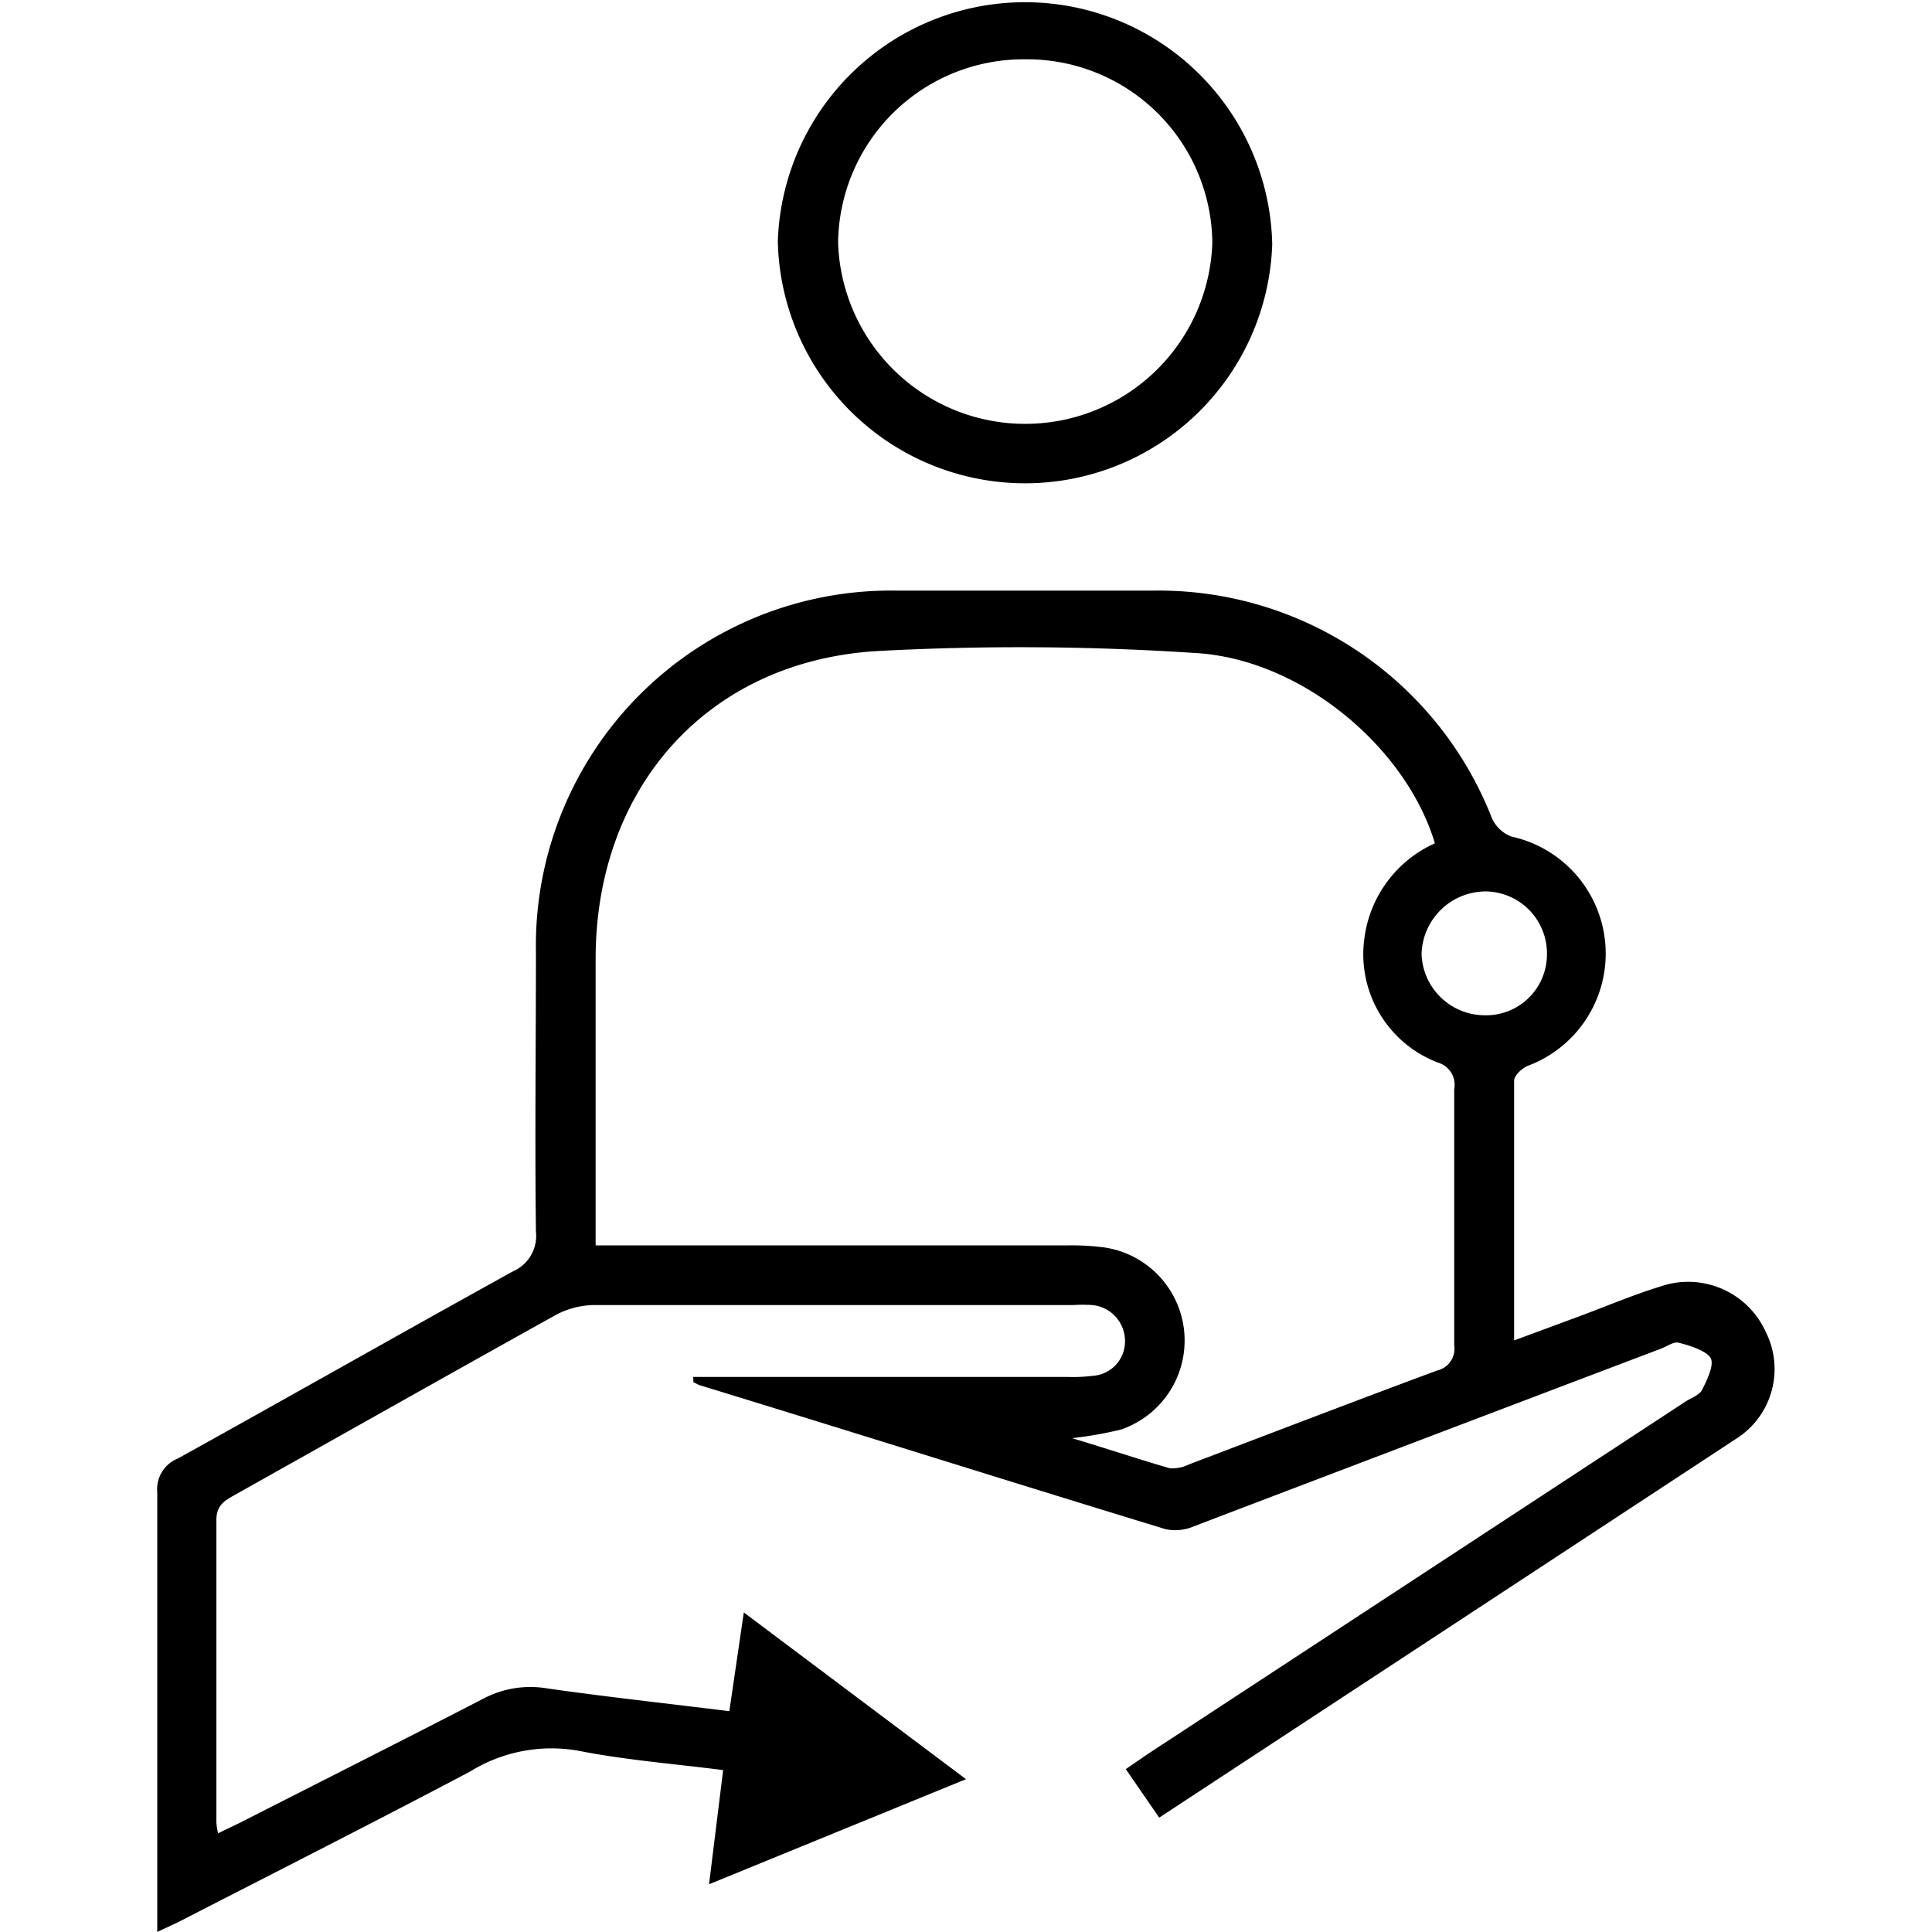
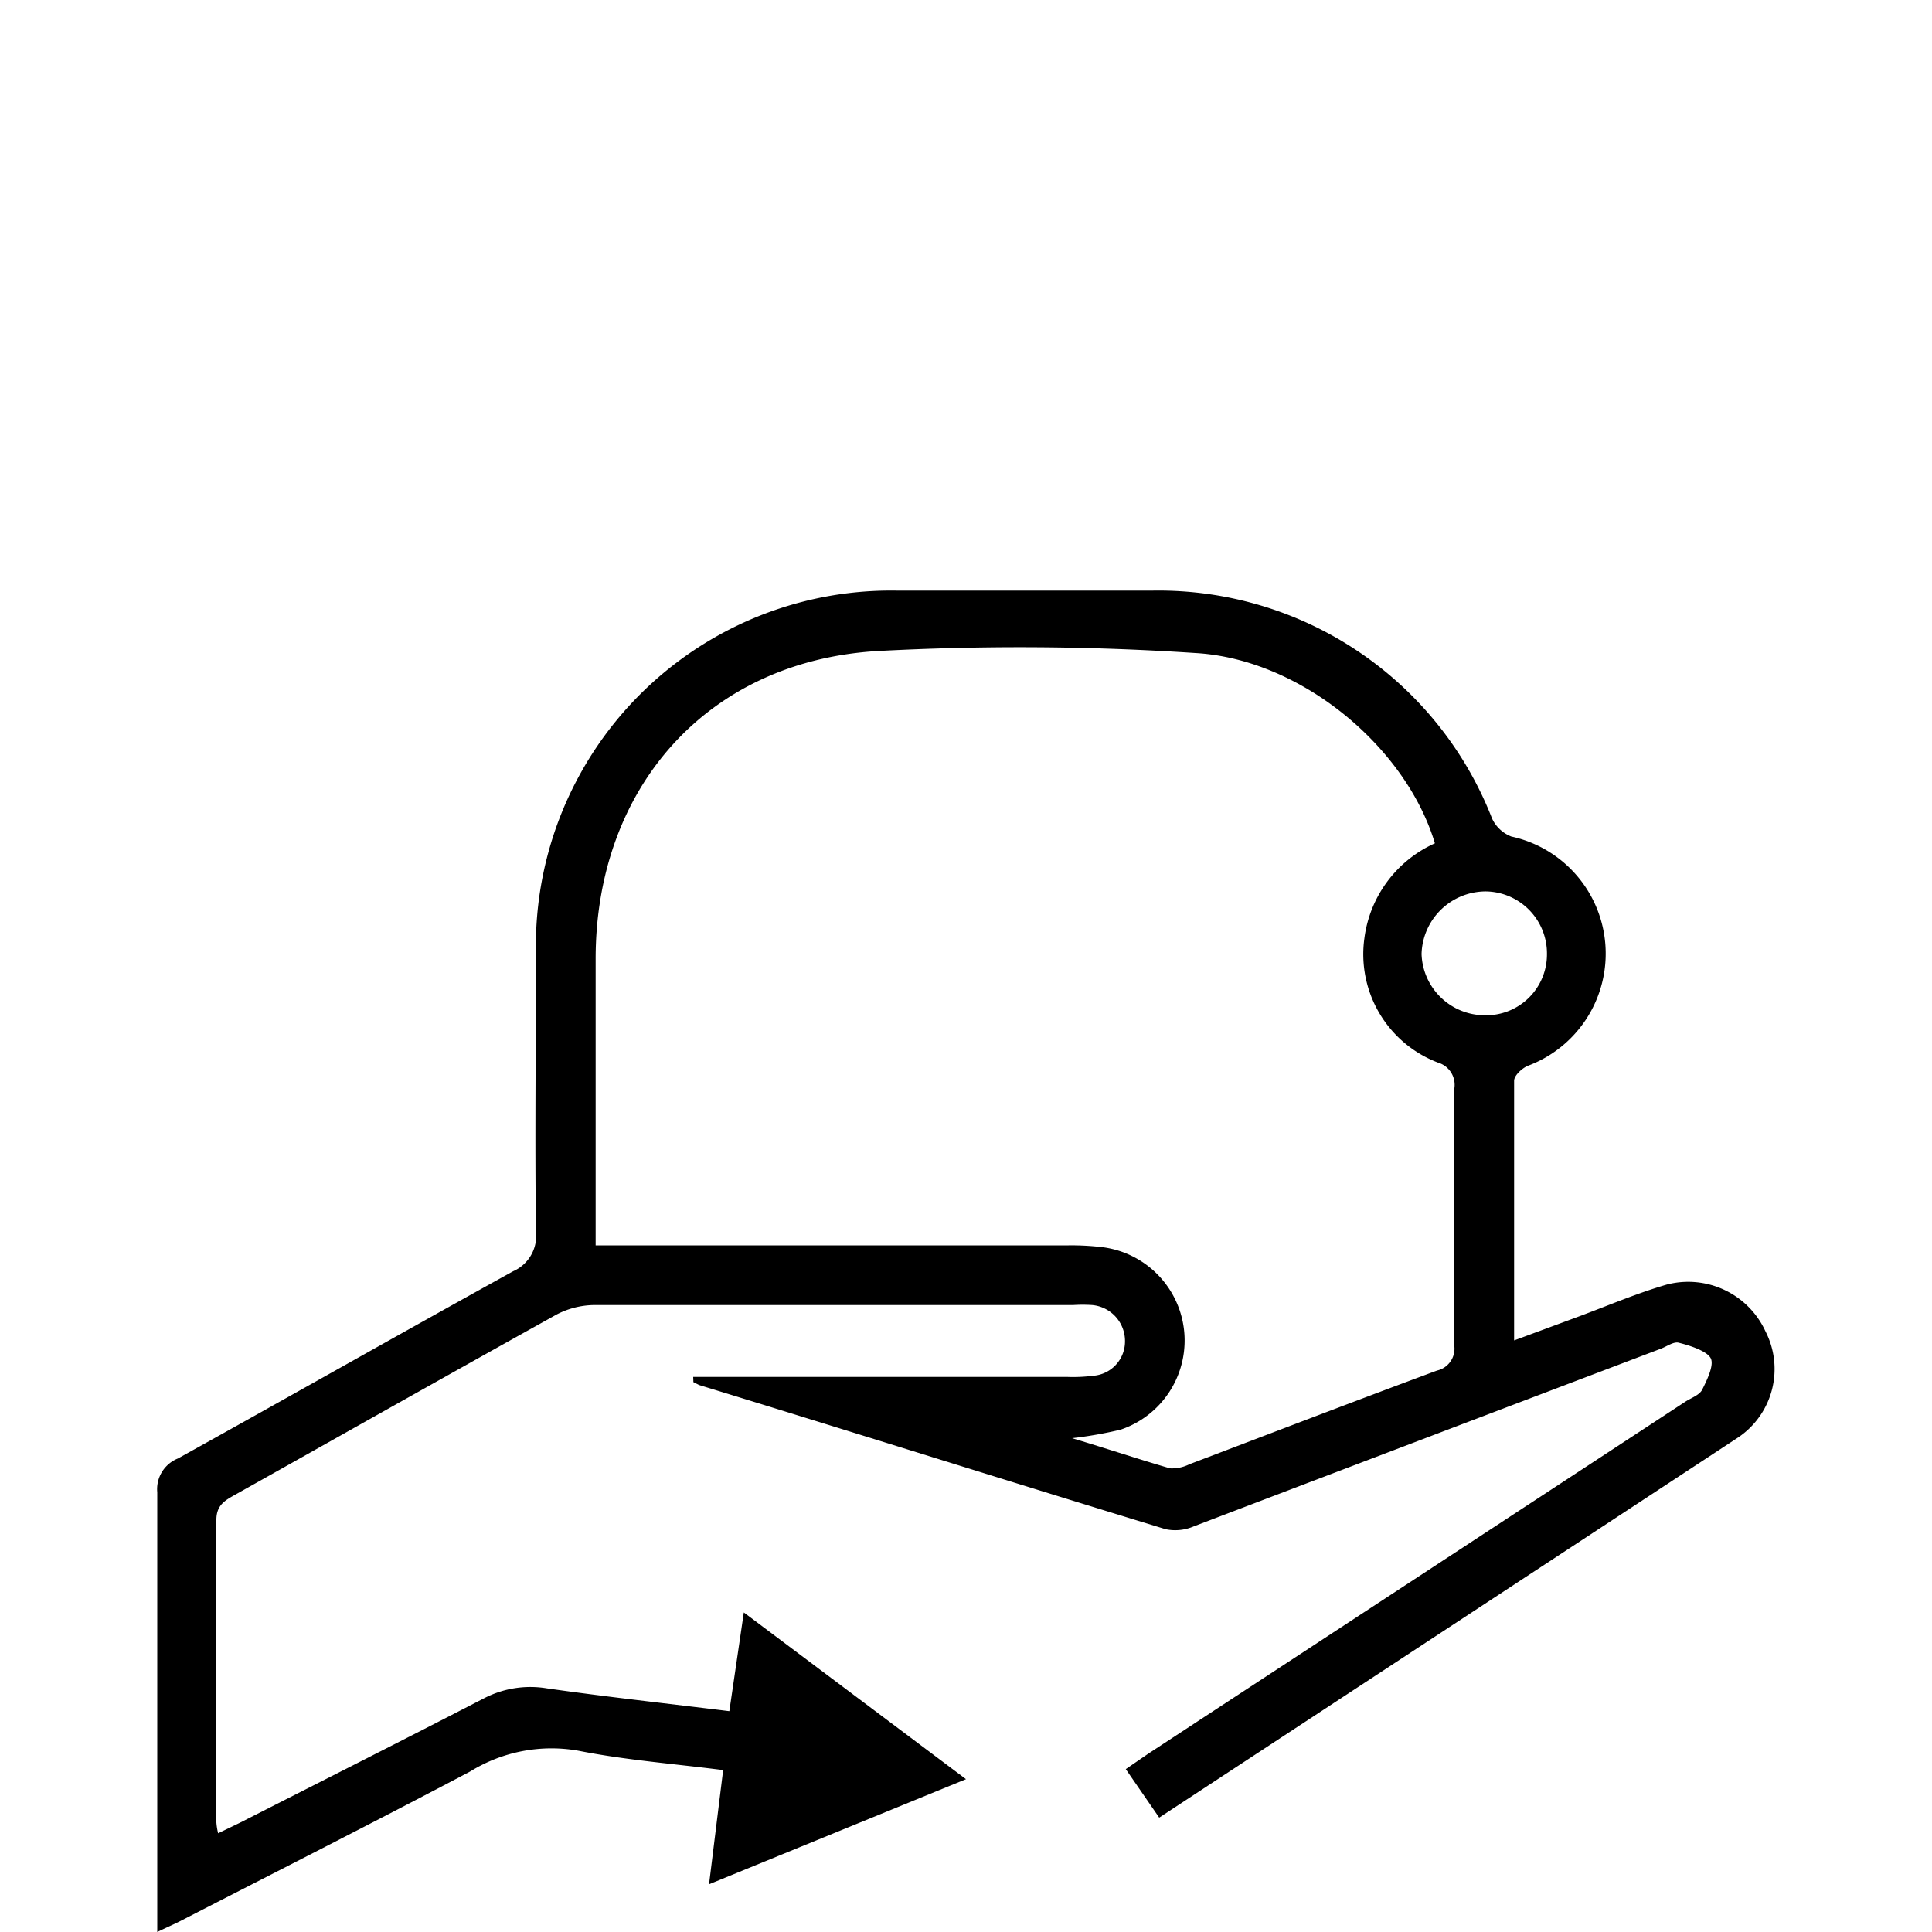
<svg xmlns="http://www.w3.org/2000/svg" id="Layer_1" data-name="Layer 1" width="100" height="100" viewBox="0 0 100 100">
  <title>optimal-care</title>
  <path d="M35.88,71.27H55.26a8.28,8.28,0,0,0,1.32-.06,1.78,1.78,0,0,0,1.65-1.77,1.87,1.87,0,0,0-1.69-1.89,7.64,7.64,0,0,0-1,0c-8.27,0-16.55,0-24.83,0a4.32,4.32,0,0,0-1.92.5c-5.54,3.08-11.06,6.2-16.59,9.3-.53.3-1,.53-1,1.32,0,5.22,0,10.44,0,15.66a3.29,3.29,0,0,0,.09.56l1.12-.54c4.22-2.15,8.45-4.28,12.65-6.45a5.21,5.21,0,0,1,3.25-.51c3.09.44,6.2.78,9.44,1.18l.75-5.11L50,92.09,36.7,97.53l.73-5.91c-2.57-.33-5.06-.52-7.48-1a8,8,0,0,0-5.61,1.07c-5,2.64-10,5.17-15,7.74-.35.18-.71.33-1.2.57V98.81c0-7.19,0-14.38,0-21.57a1.71,1.71,0,0,1,1.07-1.75C15,72.28,20.77,69,26.56,65.8a2,2,0,0,0,1.18-2.06c-.06-4.82,0-9.64,0-14.46A18.38,18.38,0,0,1,46.4,30.57q6.63,0,13.26,0a18.53,18.53,0,0,1,17.57,11.8,1.82,1.82,0,0,0,1,.93,6.2,6.2,0,0,1,.84,11.87c-.3.13-.7.5-.7.77,0,4.41,0,8.82,0,13.44l3.38-1.25c1.5-.56,3-1.2,4.52-1.64a4.4,4.4,0,0,1,5.11,2.42A4.27,4.27,0,0,1,90,74.38c-10,6.57-19.93,13.09-30,19.7l-1.73-2.51,1.15-.79,27.8-18.22c.3-.2.73-.34.88-.62.26-.52.64-1.3.44-1.65s-1-.63-1.65-.79c-.25-.07-.6.18-.9.3Q73.89,74.39,61.8,79a2.43,2.43,0,0,1-1.47.15c-8.06-2.46-16.1-5-24.14-7.46l-.3-.15ZM74.27,43.65c-1.5-5-6.94-9.54-12.4-9.85a137.49,137.49,0,0,0-16.49-.1c-8.78.54-14.54,7.08-14.55,15.91V64.46H55.31a13.48,13.48,0,0,1,1.8.1A4.87,4.87,0,0,1,58,74a21.11,21.11,0,0,1-2.51.44C57.36,75,59,75.55,60.56,76a2,2,0,0,0,1-.21c4.27-1.62,8.53-3.26,12.82-4.85a1.16,1.16,0,0,0,.89-1.31q0-6.63,0-13.25A1.2,1.2,0,0,0,74.43,55a6,6,0,0,1-3.81-6.43A6.27,6.27,0,0,1,74.27,43.65Zm5.8,5.74a3.21,3.21,0,0,0-3.15-3.25,3.33,3.33,0,0,0-3.34,3.24,3.28,3.28,0,0,0,3.26,3.17A3.15,3.15,0,0,0,80.07,49.39Z" />
-   <path d="M65.85,12.64a12.8,12.8,0,0,1-25.59-.15,12.8,12.8,0,0,1,25.59.15ZM53.05,3.07a9.6,9.6,0,0,0-9.67,9.49,9.69,9.69,0,0,0,19.37,0A9.59,9.59,0,0,0,53.05,3.07Z" />
</svg>